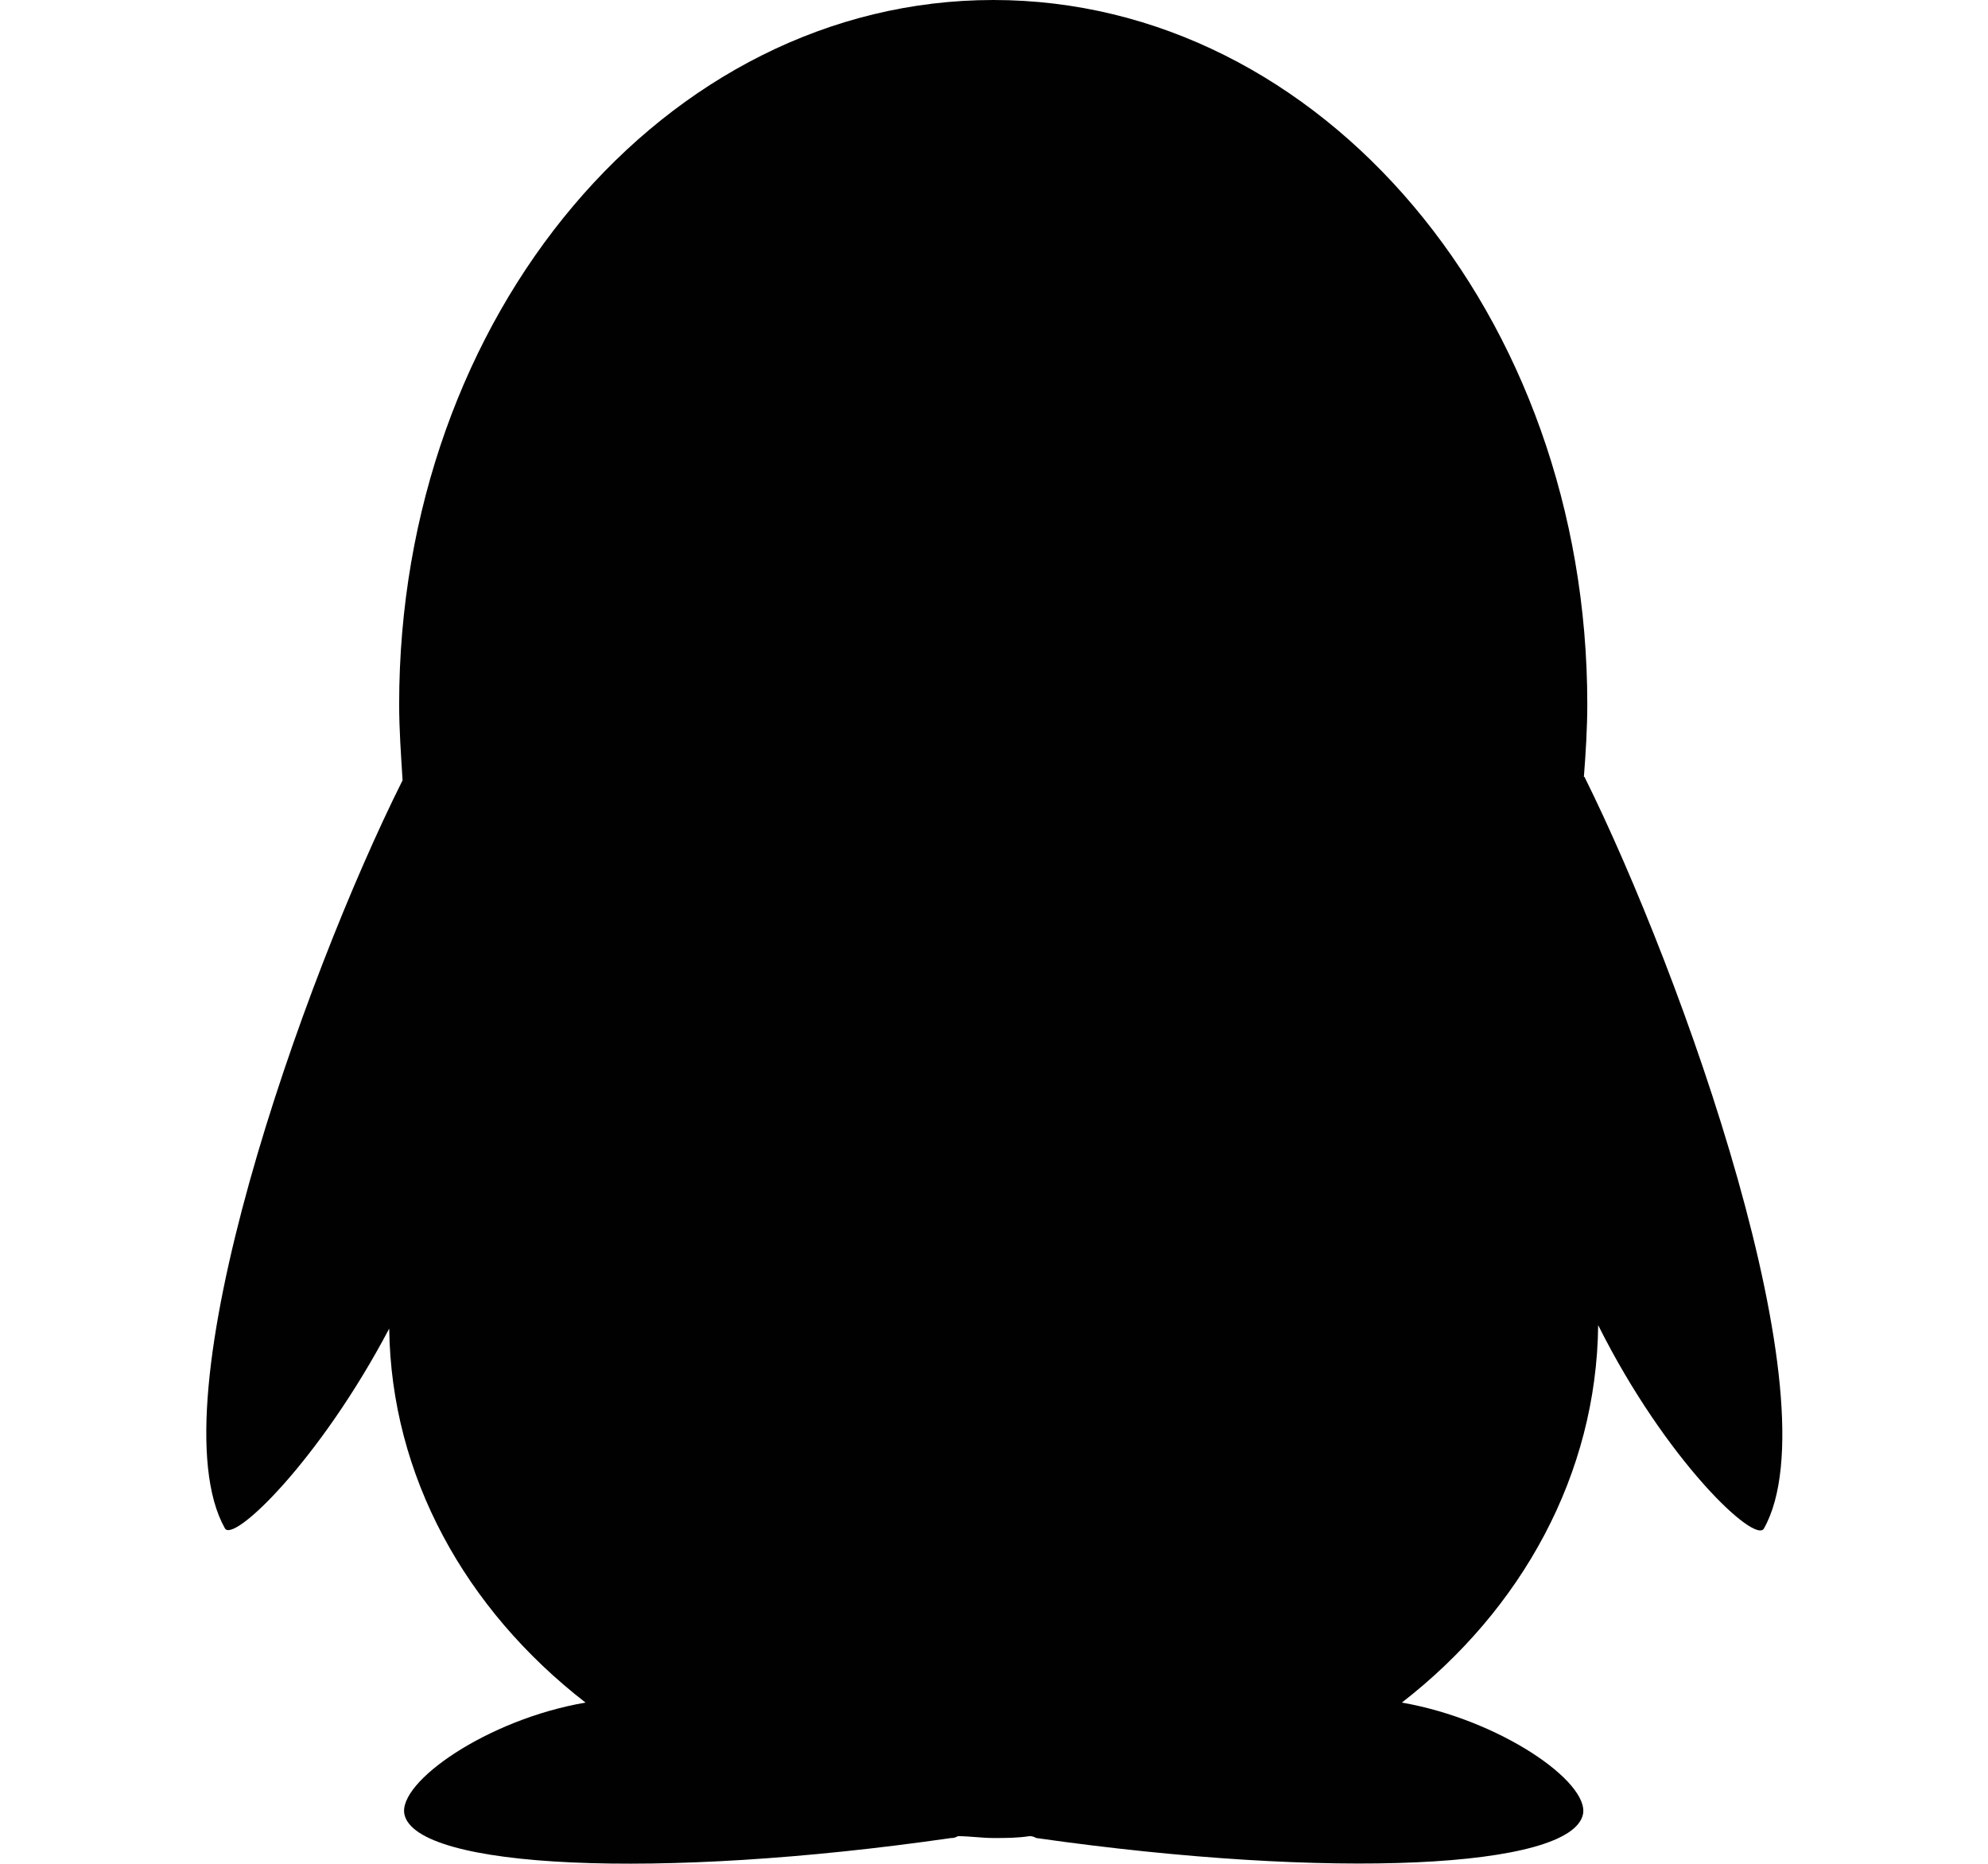
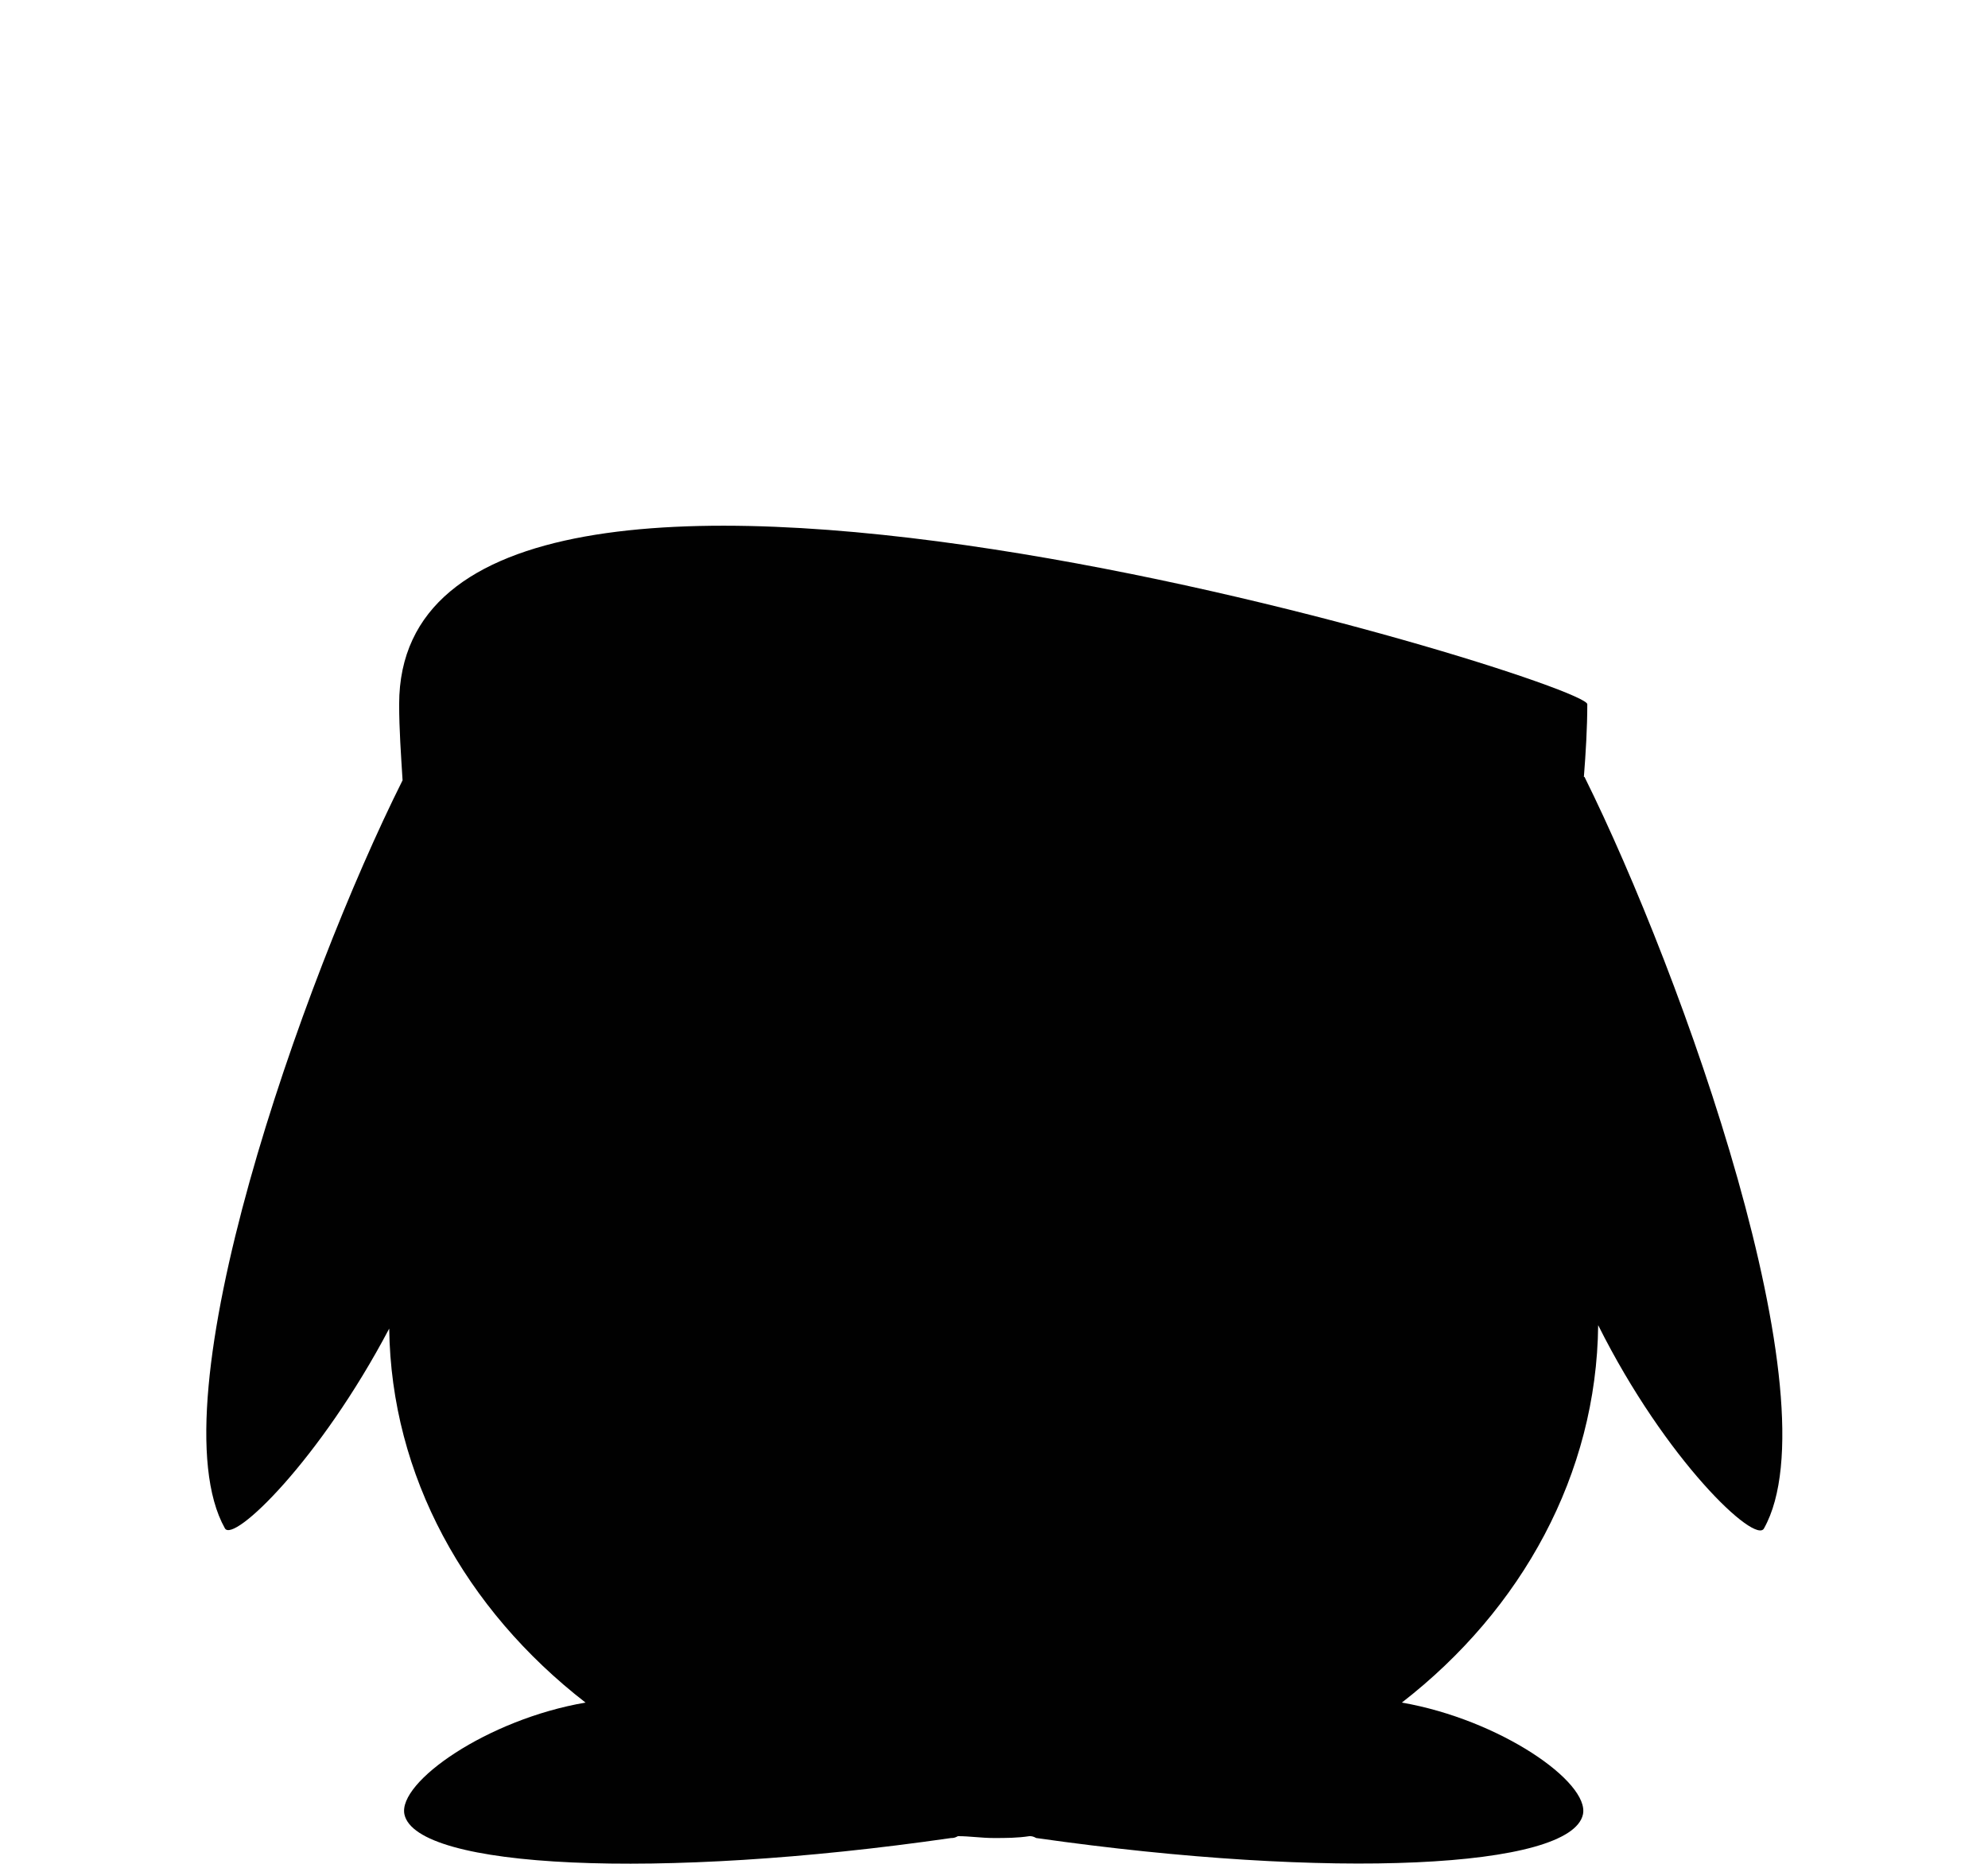
<svg xmlns="http://www.w3.org/2000/svg" id="Layer_1" viewBox="0 0 64 60">
  <defs>
    <style>
      .cls-1 {
        fill: #010101;
      }
    </style>
  </defs>
-   <path class="cls-1" d="M50.99,25.01c.06-.76.11-1.58.11-2.34C51.1,10.13,42.55,0,31.98,0S12.85,10.13,12.85,22.67c0,.82.06,1.63.11,2.45-3.22,6.43-8.01,20-5.72,24.08.27.49,3.05-2.18,5.29-6.43.06,4.74,2.45,9.04,6.32,12.04-3.16.54-6.05,2.56-5.83,3.6.38,1.74,8.12,2.13,17.6.76.06,0,.11,0,.22-.06.38,0,.76.06,1.15.06s.76,0,1.15-.06c.06,0,.11,0,.22.06,9.54,1.36,17.22.98,17.6-.76.22-1.04-2.67-3.05-5.83-3.6,3.87-3,6.27-7.36,6.32-12.15,2.18,4.36,5.07,7.08,5.34,6.54,2.29-4.09-2.62-17.82-5.78-24.19h0Z" />
+   <path class="cls-1" d="M50.99,25.01c.06-.76.11-1.58.11-2.34S12.85,10.13,12.85,22.67c0,.82.06,1.63.11,2.45-3.22,6.43-8.01,20-5.72,24.08.27.49,3.05-2.18,5.29-6.43.06,4.74,2.45,9.04,6.32,12.04-3.16.54-6.05,2.56-5.83,3.6.38,1.74,8.12,2.13,17.6.76.06,0,.11,0,.22-.06.38,0,.76.06,1.15.06s.76,0,1.15-.06c.06,0,.11,0,.22.06,9.54,1.36,17.22.98,17.6-.76.22-1.04-2.67-3.05-5.83-3.6,3.87-3,6.27-7.36,6.32-12.15,2.18,4.36,5.07,7.08,5.34,6.54,2.29-4.09-2.62-17.82-5.78-24.19h0Z" />
</svg>